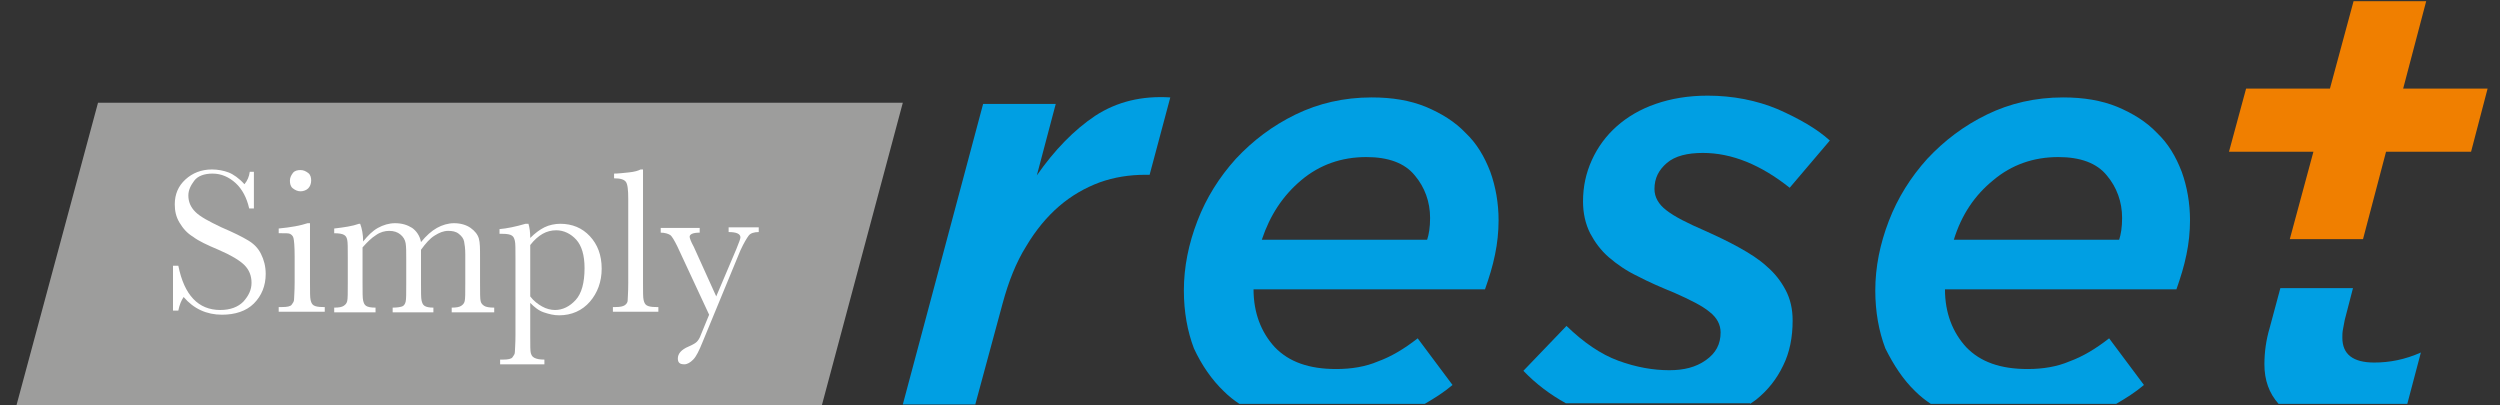
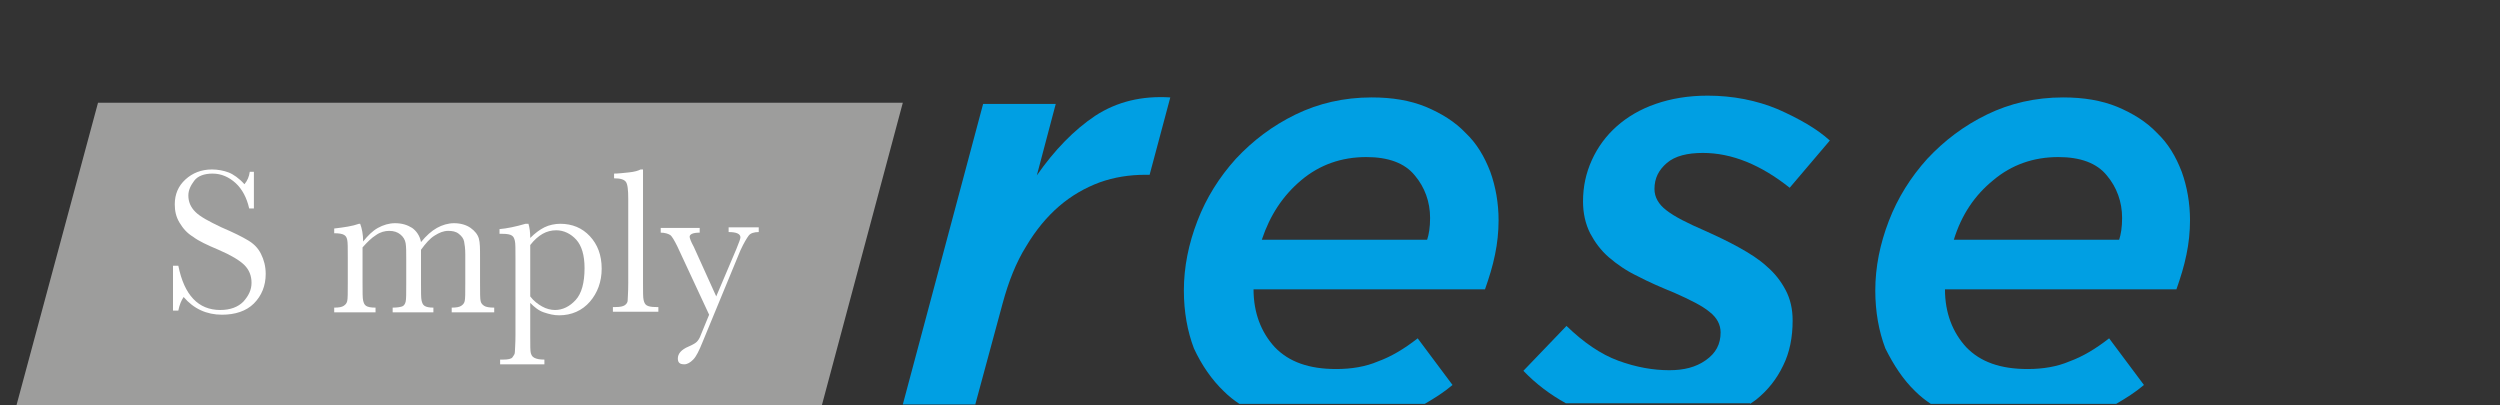
<svg xmlns="http://www.w3.org/2000/svg" version="1.1" id="Layer_1" x="0px" y="0px" viewBox="0 0 423.4 68.6" style="enable-background:new 0 0 423.4 68.6;" xml:space="preserve">
  <rect x="0" y="0" width="423.4" height="68.6" fill="#333333" stroke="none" />
  <style type="text/css">
	.st0{fill:#9D9D9C;}
	.st1{fill:#F07F00;}
	.st2{fill:#009FE3;}
	.st3{fill:#FFFFFF;}
</style>
  <polygon class="st0" points="139.2,68.6 2.8,68.6 16.6,17.4 152.9,17.4 " />
-   <polygon class="st1" points="407,15 410.9,0.2 398.6,0.2 394.6,15 380.4,15 377.5,25.7 391.8,25.7 387.8,40.5 400.2,40.5   404.1,25.7 418.5,25.7 421.3,15 " />
  <g>
-     <path class="st2" d="M407.7,68.4l2.3-8.7c-2.7,1.2-5.3,1.7-7.9,1.7c-3.6,0-5.4-1.4-5.4-4.2c0-0.4,0-0.9,0.1-1.4   c0.1-0.5,0.2-1.1,0.3-1.6l1.4-5.4h-12.3l-1.8,6.7c-0.6,2-0.9,4.1-0.9,6.2c0,2.7,0.8,4.9,2.4,6.7H407.7z" />
    <path class="st2" d="M324.4,66.3c0.8,0.8,1.7,1.5,2.6,2.1h31.4c1.7-1,3.3-2,4.7-3.2l-5.9-7.9c-2.3,1.8-4.5,3.1-6.7,3.9   c-2.1,0.9-4.5,1.3-7.1,1.3c-4.6,0-8-1.2-10.4-3.7c-2.3-2.5-3.6-5.8-3.6-9.8h39.2c0.7-2,1.3-3.9,1.7-5.9c0.4-1.9,0.6-3.9,0.6-5.8   c0-2.9-0.5-5.7-1.4-8.2c-1-2.6-2.3-4.8-4.2-6.6c-1.8-1.9-4.1-3.3-6.7-4.4c-2.7-1.1-5.7-1.6-9.2-1.6c-4.7,0-9,1-12.9,2.9   c-3.9,1.9-7.2,4.4-10.1,7.5c-2.8,3.1-5,6.6-6.5,10.5c-1.5,3.9-2.3,7.8-2.3,11.8c0,3.6,0.6,6.9,1.7,9.8   C320.7,61.8,322.3,64.3,324.4,66.3z M337.6,30.5c3.1-2.6,6.8-3.9,11-3.9c3.7,0,6.5,1,8.2,3.1c1.7,2,2.6,4.5,2.6,7.2   c0,1.6-0.2,2.8-0.5,3.7h-28C332.2,36.4,334.4,33.1,337.6,30.5z" />
    <path class="st2" d="M296.4,68.4c0.3-0.2,0.7-0.5,1-0.7c2-1.6,3.5-3.5,4.6-5.8c1.1-2.2,1.6-4.8,1.6-7.6c0-2-0.4-3.7-1.2-5.2   c-0.8-1.5-1.8-2.8-3.2-4c-1.3-1.2-2.9-2.2-4.7-3.2c-1.8-1-3.7-1.9-5.7-2.8c-3-1.3-5.2-2.4-6.6-3.5c-1.3-1-2-2.2-2-3.6   c0-1.8,0.7-3.2,2.1-4.4c1.4-1.2,3.5-1.7,6.1-1.7c4.9,0,9.8,2,14.7,5.9l6.8-8c-2.2-2-5.2-3.7-8.8-5.3c-3.6-1.5-7.6-2.3-11.9-2.3   c-3.3,0-6.2,0.5-8.8,1.4c-2.6,0.9-4.8,2.2-6.6,3.8c-1.8,1.6-3.2,3.5-4.2,5.7c-1,2.2-1.5,4.5-1.5,7c0,2,0.4,3.8,1.2,5.4   c0.8,1.5,1.8,2.9,3.2,4.1c1.4,1.2,3,2.3,4.9,3.2c1.9,1,4,1.9,6.2,2.8c2.7,1.2,4.7,2.2,5.9,3.2c1.3,1,1.9,2.2,1.9,3.5   c0,2-0.8,3.5-2.5,4.7c-1.7,1.2-3.7,1.7-6.2,1.7c-2.7,0-5.6-0.5-8.6-1.6c-3-1.1-5.9-3.1-8.8-5.9l-7.3,7.6c2.1,2.2,4.5,4,7.2,5.5   H296.4z" />
    <path class="st2" d="M207.3,66.3c0.8,0.8,1.7,1.5,2.6,2.1h31.4c1.7-1,3.3-2,4.7-3.2l-5.9-7.9c-2.3,1.8-4.5,3.1-6.7,3.9   c-2.1,0.9-4.5,1.3-7.1,1.3c-4.6,0-8-1.2-10.4-3.7c-2.3-2.5-3.6-5.8-3.6-9.8h39.2c0.7-2,1.3-3.9,1.7-5.9c0.4-1.9,0.6-3.9,0.6-5.8   c0-2.9-0.5-5.7-1.4-8.2c-1-2.6-2.3-4.8-4.2-6.6c-1.8-1.9-4.1-3.3-6.7-4.4c-2.7-1.1-5.7-1.6-9.2-1.6c-4.7,0-9,1-12.9,2.9   c-3.9,1.9-7.2,4.4-10.1,7.5c-2.8,3.1-5,6.6-6.5,10.5c-1.5,3.9-2.3,7.8-2.3,11.8c0,3.6,0.6,6.9,1.7,9.8   C203.5,61.8,205.2,64.3,207.3,66.3z M220.4,30.5c3.1-2.6,6.8-3.9,11-3.9c3.7,0,6.5,1,8.2,3.1c1.7,2,2.6,4.5,2.6,7.2   c0,1.6-0.2,2.8-0.5,3.7h-28C215.1,36.4,217.3,33.1,220.4,30.5z" />
    <path class="st2" d="M165.2,68.4l4.6-17c1-3.7,2.3-7,4-9.7c1.6-2.7,3.5-5,5.6-6.8c2.1-1.8,4.4-3.1,6.8-4c2.5-0.9,5.1-1.3,7.8-1.3   h0.7l3.5-13.1c-4.8-0.3-9,0.7-12.7,3.1c-3.6,2.4-6.9,5.8-9.9,10.1l3.2-12.1h-12.3l-13.6,50.9H165.2z" />
  </g>
  <g>
    <path class="st3" d="M29.3,52.6V45h0.9c1,5,3.4,7.5,7.1,7.5c1.7,0,3-0.5,3.9-1.4c0.9-1,1.4-2,1.4-3.2c0-1.2-0.4-2.2-1.2-3   c-0.8-0.8-2.3-1.7-4.4-2.6c-1.9-0.8-3.4-1.5-4.3-2.2c-1-0.6-1.7-1.4-2.3-2.4s-0.8-2-0.8-3.1c0-1.7,0.6-3.1,1.8-4.2   c1.2-1.1,2.7-1.7,4.5-1.7c1,0,2,0.2,2.8,0.5s1.8,1,2.7,2c0.5-0.6,0.8-1.3,0.9-2.1H43v6.2h-0.8C41.8,33.5,41,32,39.9,31   c-1.1-1-2.4-1.6-3.9-1.6c-1.4,0-2.5,0.4-3.1,1.2s-1,1.6-1,2.5c0,1.1,0.4,2,1.2,2.8c0.8,0.8,2.3,1.6,4.4,2.6   c2.1,0.9,3.5,1.6,4.5,2.2s1.7,1.3,2.2,2.3s0.8,2.1,0.8,3.4c0,2-0.7,3.7-2,5s-3.2,1.9-5.4,1.9c-2.6,0-4.8-1-6.5-3   c-0.4,0.6-0.7,1.3-0.9,2.3H29.3z" />
-     <path class="st3" d="M52.5,37.9v10c0,1.5,0,2.5,0.1,2.9s0.2,0.7,0.5,0.9s0.8,0.3,1.6,0.3H55v0.8h-7.8v-0.8h0.6   c0.8,0,1.4-0.1,1.6-0.4s0.4-0.5,0.4-0.9s0.1-1.3,0.1-2.9v-4.4c0-1.7-0.1-2.7-0.2-3.1s-0.4-0.6-0.6-0.7s-0.7-0.1-1.4-0.1h-0.5v-0.8   c2.1-0.2,3.7-0.5,4.9-0.9H52.5z M49.1,30.6c0-0.5,0.2-0.9,0.5-1.3s0.8-0.5,1.3-0.5s0.9,0.2,1.3,0.5s0.5,0.8,0.5,1.3   c0,0.5-0.2,1-0.5,1.3s-0.8,0.5-1.3,0.5s-0.9-0.2-1.3-0.5S49.1,31.1,49.1,30.6z" />
    <path class="st3" d="M60.8,37.9h0.2c0.3,0.8,0.5,1.8,0.5,3c0.8-1,1.6-1.8,2.5-2.3c0.9-0.5,1.9-0.8,2.9-0.8c1.2,0,2.1,0.3,2.9,0.8   c0.7,0.5,1.3,1.3,1.5,2.4c0.9-1.1,1.8-1.9,2.7-2.4s1.9-0.8,2.9-0.8c1.1,0,2.1,0.3,2.8,0.8s1.2,1.1,1.4,1.8s0.2,1.7,0.2,3.2v4.3   c0,1.7,0,2.7,0.1,3.1s0.3,0.6,0.6,0.8s0.9,0.3,1.7,0.3v0.8h-7.2v-0.8c0.8,0,1.3-0.1,1.6-0.3c0.3-0.2,0.5-0.4,0.6-0.8   s0.1-1.4,0.1-3.1v-4.8c0-1-0.1-1.7-0.2-2.2c-0.1-0.5-0.4-0.9-0.9-1.3s-1.1-0.5-1.8-0.5c-0.8,0-1.5,0.3-2.3,0.8s-1.5,1.3-2.3,2.4   v5.7c0,1.5,0,2.5,0.1,2.9s0.2,0.7,0.5,0.9s0.8,0.3,1.5,0.3v0.8h-6.9v-0.8c0.8,0,1.3-0.1,1.6-0.2s0.5-0.4,0.6-0.8s0.1-1.4,0.1-3.1   v-4c0-1.3,0-2.2-0.1-2.8s-0.4-1.1-0.9-1.5s-1.1-0.6-1.9-0.6c-0.7,0-1.5,0.2-2.2,0.7c-0.8,0.5-1.5,1.2-2.3,2.1v6c0,1.6,0,2.6,0.1,3   s0.2,0.7,0.5,0.9s0.8,0.3,1.6,0.3v0.8h-7v-0.8c0.8,0,1.3-0.1,1.6-0.3s0.5-0.4,0.6-0.8s0.1-1.4,0.1-3.1v-4.3c0-1.6,0-2.6-0.1-3   s-0.2-0.6-0.5-0.8c-0.3-0.2-0.9-0.3-1.7-0.3v-0.8C58.3,38.5,59.7,38.3,60.8,37.9z" />
    <path class="st3" d="M89,37.9h0.5c0.2,0.7,0.3,1.4,0.3,2.4c0.8-0.8,1.6-1.4,2.4-1.8s1.8-0.6,2.7-0.6c2,0,3.7,0.7,5,2.1s2,3.2,2,5.5   c0,2.2-0.7,4.1-2,5.6s-3.1,2.3-5.2,2.3c-0.9,0-1.7-0.2-2.6-0.5s-1.6-0.9-2.3-1.6v5.5c0,1.7,0,2.7,0.1,3s0.2,0.6,0.6,0.8   s0.9,0.3,1.7,0.3v0.8h-7.5v-0.8h0.5c0.8,0,1.4-0.1,1.6-0.4s0.4-0.5,0.4-0.9s0.1-1.3,0.1-2.9V43.7c0-1.5,0-2.5-0.1-2.9   s-0.2-0.7-0.5-0.9s-0.8-0.3-1.6-0.3h-0.5v-0.8C85.8,38.7,87.3,38.4,89,37.9z M89.8,50.2c0.6,0.8,1.3,1.3,2,1.7s1.5,0.6,2.2,0.6   c1.3,0,2.5-0.6,3.5-1.7s1.5-2.9,1.5-5.4c0-2.2-0.5-3.8-1.4-4.8s-2.1-1.6-3.4-1.6c-0.8,0-1.6,0.2-2.3,0.6s-1.4,1-2.1,1.9V50.2z" />
    <path class="st3" d="M108.9,28.7v19.2c0,1.5,0,2.5,0.1,2.9s0.2,0.7,0.5,0.9s0.8,0.3,1.6,0.3h0.4v0.8h-7.7v-0.8h0.5   c0.7,0,1.2-0.1,1.5-0.3s0.5-0.5,0.5-0.8s0.1-1.4,0.1-3V33.7c0-1.5-0.1-2.5-0.4-2.9s-0.9-0.6-2-0.6v-0.8c0.7,0,1.5-0.1,2.5-0.2   s1.6-0.3,2-0.5H108.9z" />
    <path class="st3" d="M121.3,50.2l3.4-8c0.5-1.2,0.7-1.8,0.7-2c0-0.6-0.7-0.9-2-0.9v-0.8h5.1v0.8c-0.8,0-1.4,0.2-1.7,0.6   s-0.8,1.2-1.4,2.5L119,57.9c-0.6,1.5-1.1,2.5-1.6,3c-0.5,0.5-1,0.8-1.5,0.8c-0.8,0-1.1-0.3-1.1-1c0-0.8,0.6-1.5,1.8-2   c0.7-0.3,1.2-0.6,1.4-0.8c0.2-0.2,0.5-0.6,0.7-1.2l1.4-3.4l-5.4-11.6c-0.5-1-0.9-1.7-1.2-1.9s-0.9-0.4-1.6-0.4v-0.8h6.6v0.8   c-1.2,0-1.7,0.3-1.7,0.7c0,0.2,0.2,0.8,0.7,1.7L121.3,50.2z" />
  </g>
</svg>